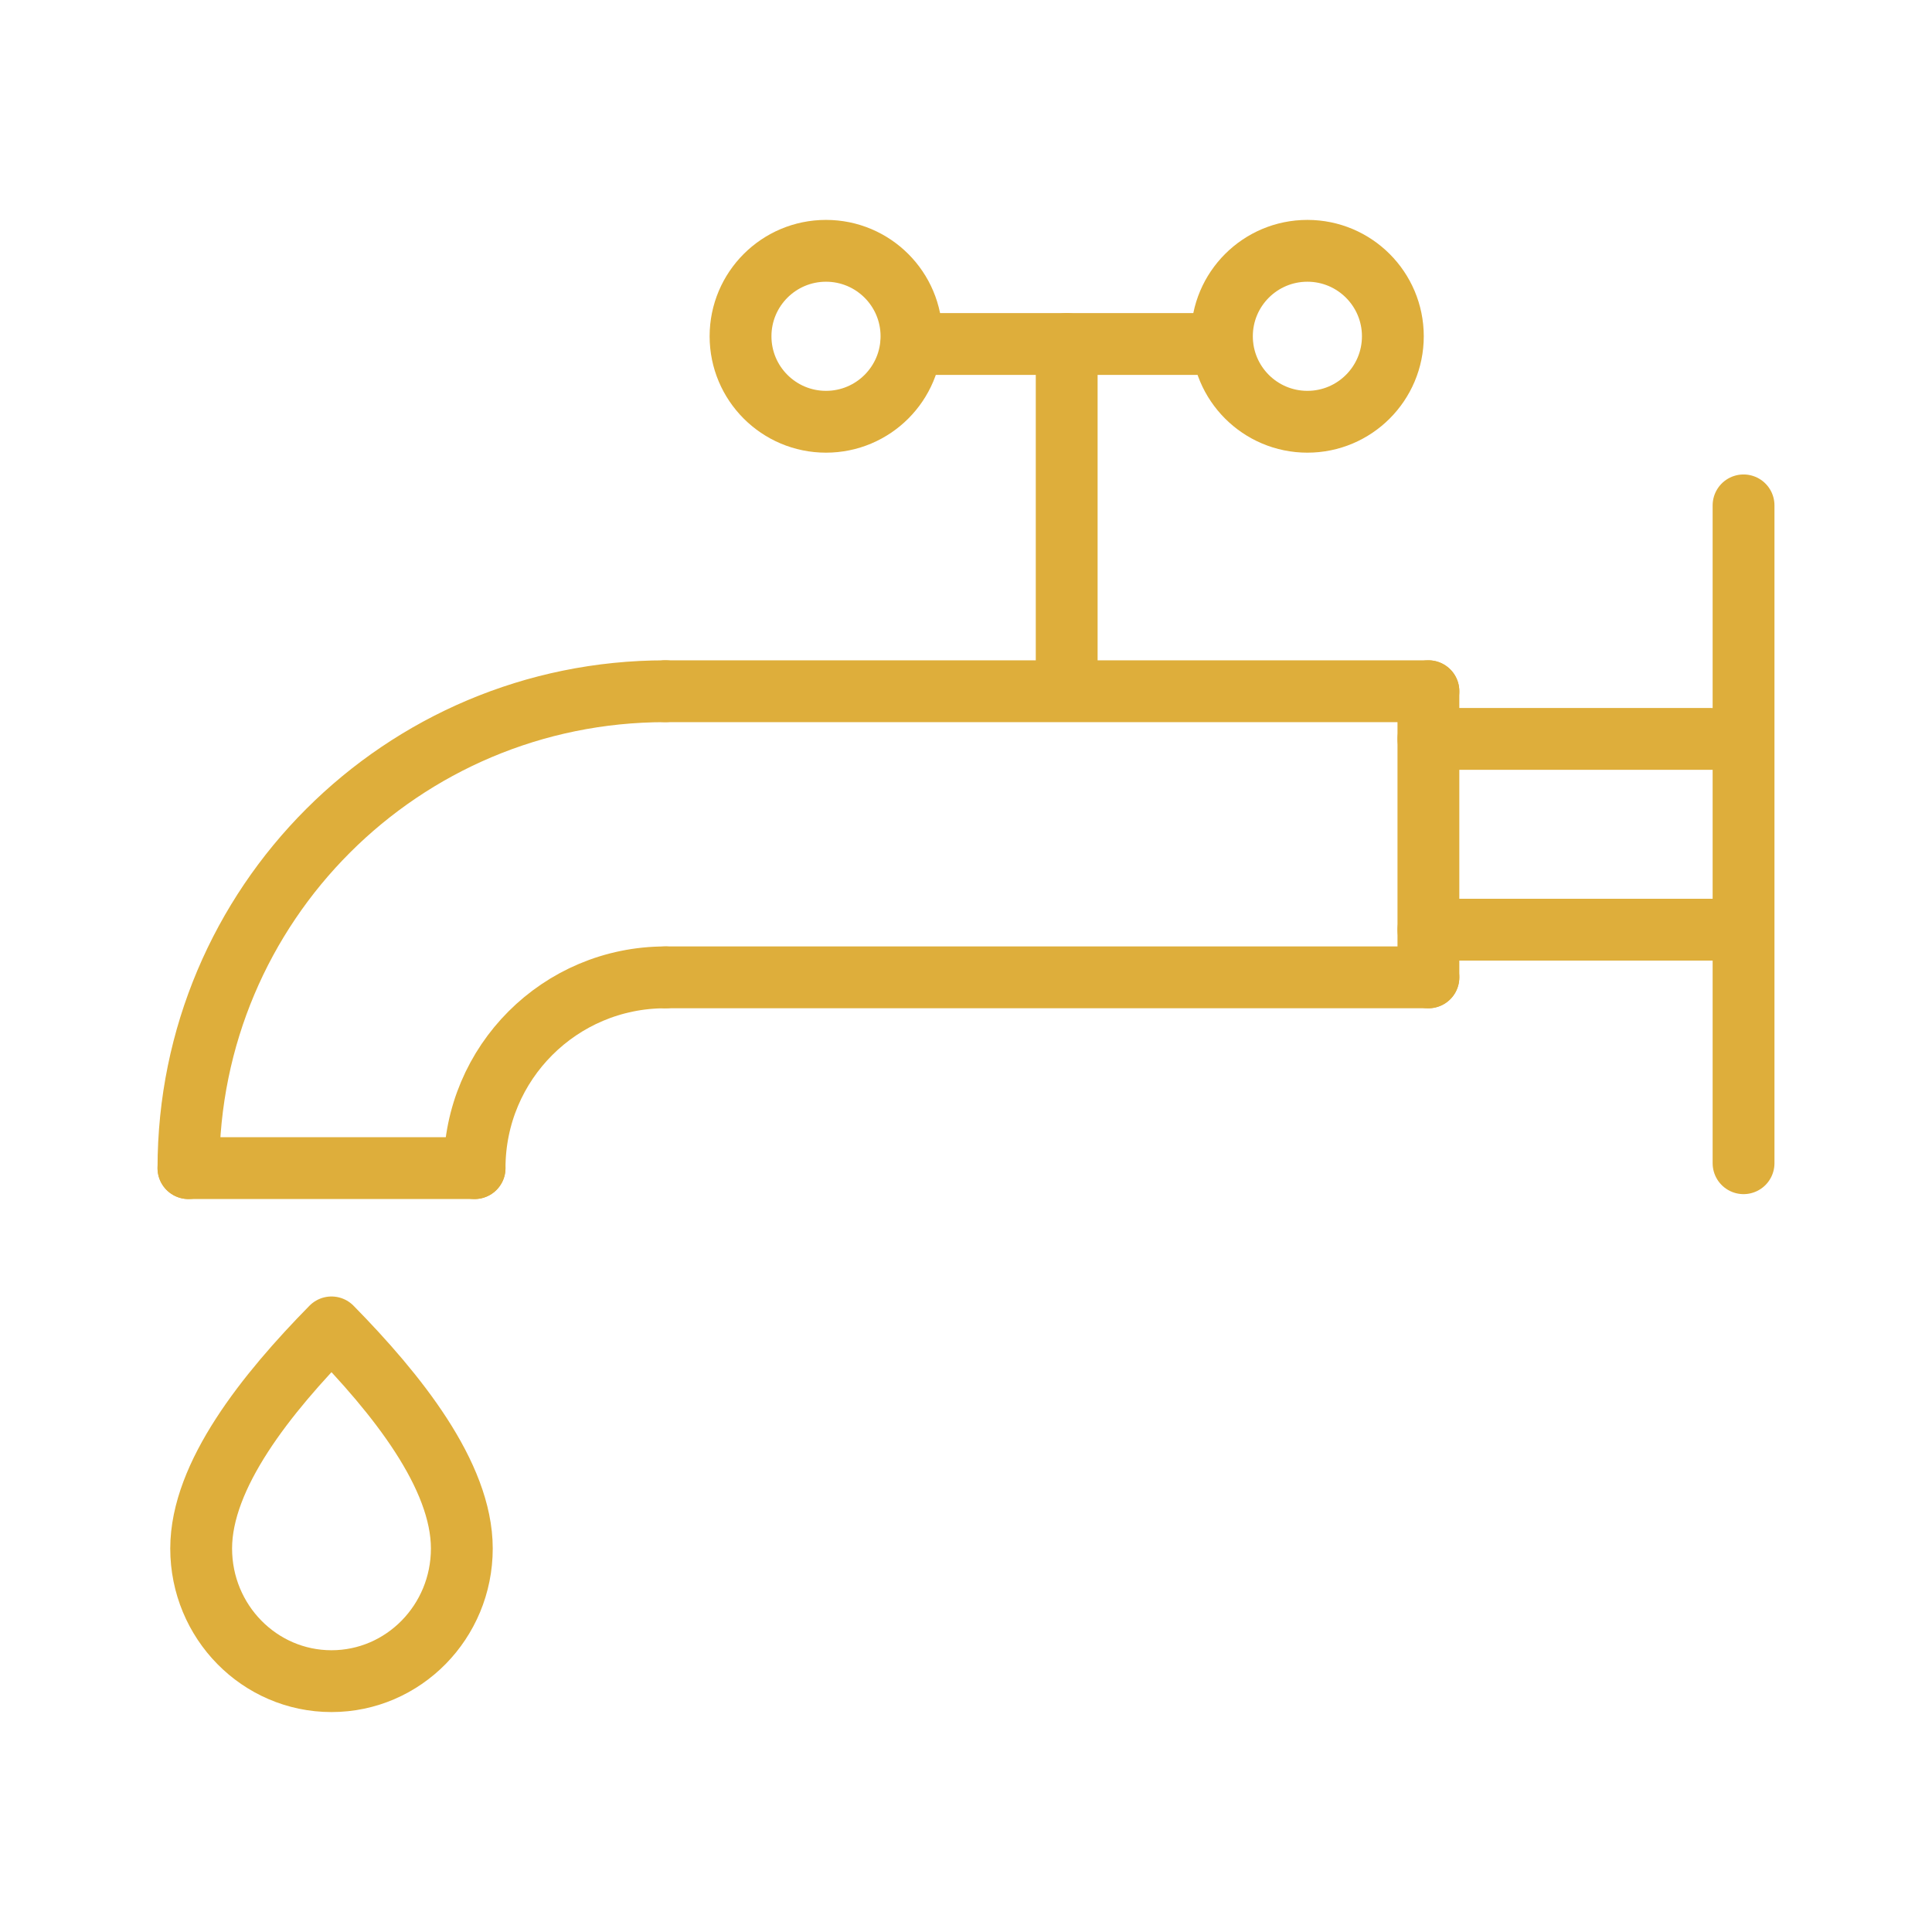
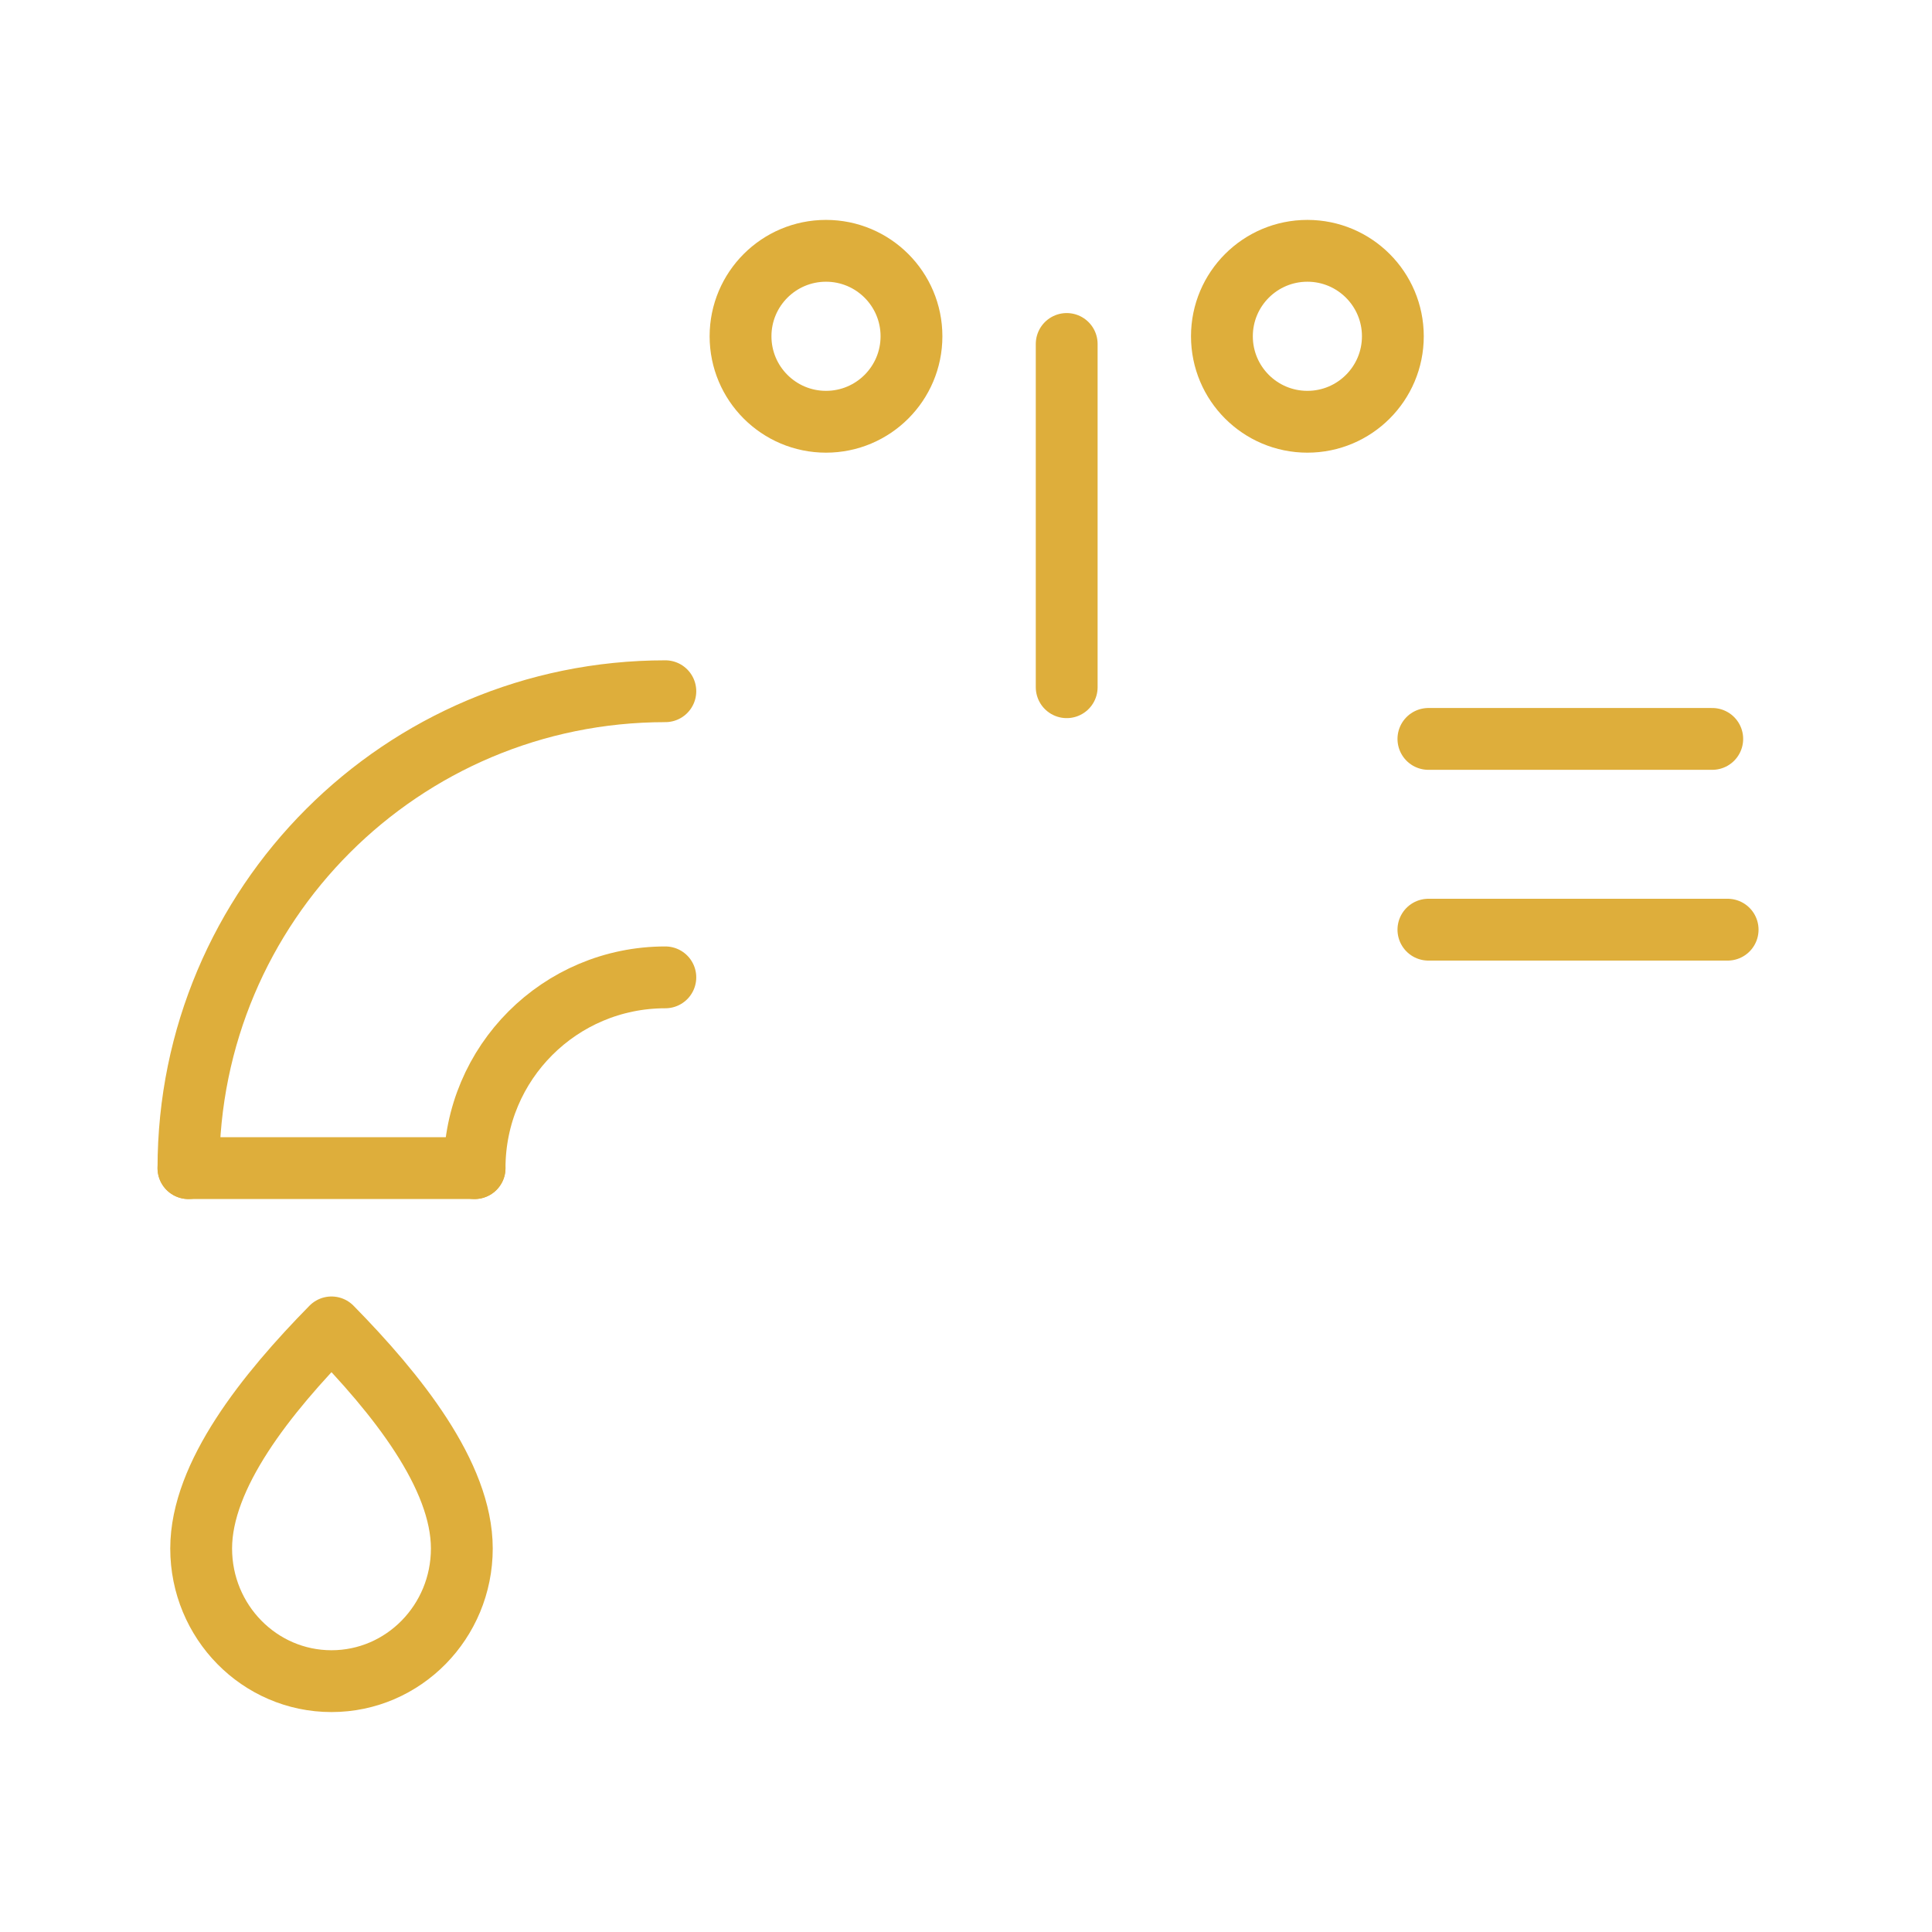
<svg xmlns="http://www.w3.org/2000/svg" id="Ebene_1" viewBox="0 0 500 500">
  <defs>
    <style>      .cls-1 {        stroke-linejoin: round;      }      .cls-1, .cls-2 {        fill: none;        stroke: #deae3b;        stroke-linecap: round;        stroke-width: 16px;      }      .cls-2 {        stroke-miterlimit: 10;      }    </style>
  </defs>
  <path class="cls-2" d="M48.77,302.31c0-68.22,55.2-123.42,123.42-123.42" />
  <path class="cls-2" d="M122.82,302.31c0-27.29,22.08-49.37,49.37-49.37" />
  <line class="cls-2" x1="48.77" y1="302.31" x2="122.82" y2="302.31" />
-   <line class="cls-2" x1="451.23" y1="130.79" x2="451.23" y2="301.04" />
-   <line class="cls-2" x1="369.67" y1="178.89" x2="369.67" y2="252.94" />
-   <line class="cls-2" x1="172.19" y1="252.94" x2="369.67" y2="252.94" />
-   <line class="cls-2" x1="369.67" y1="178.89" x2="172.19" y2="178.89" />
  <line class="cls-2" x1="447.11" y1="240.6" x2="369.67" y2="240.6" />
  <line class="cls-2" x1="369.67" y1="191.23" x2="443.13" y2="191.23" />
  <line class="cls-2" x1="276.06" y1="89.02" x2="276.06" y2="177.85" />
-   <line class="cls-2" x1="235.89" y1="89.02" x2="316.23" y2="89.02" />
  <circle class="cls-2" cx="338.35" cy="87.03" r="22.12" />
  <circle class="cls-2" cx="213.77" cy="87.03" r="22.12" />
  <path class="cls-1" d="M119.52,400.75c0-18.96-16.87-40.05-33.73-57.22-16.87,17.17-33.73,38.26-33.73,57.22s15.1,34.33,33.73,34.33,33.73-15.37,33.73-34.33Z" />
</svg>